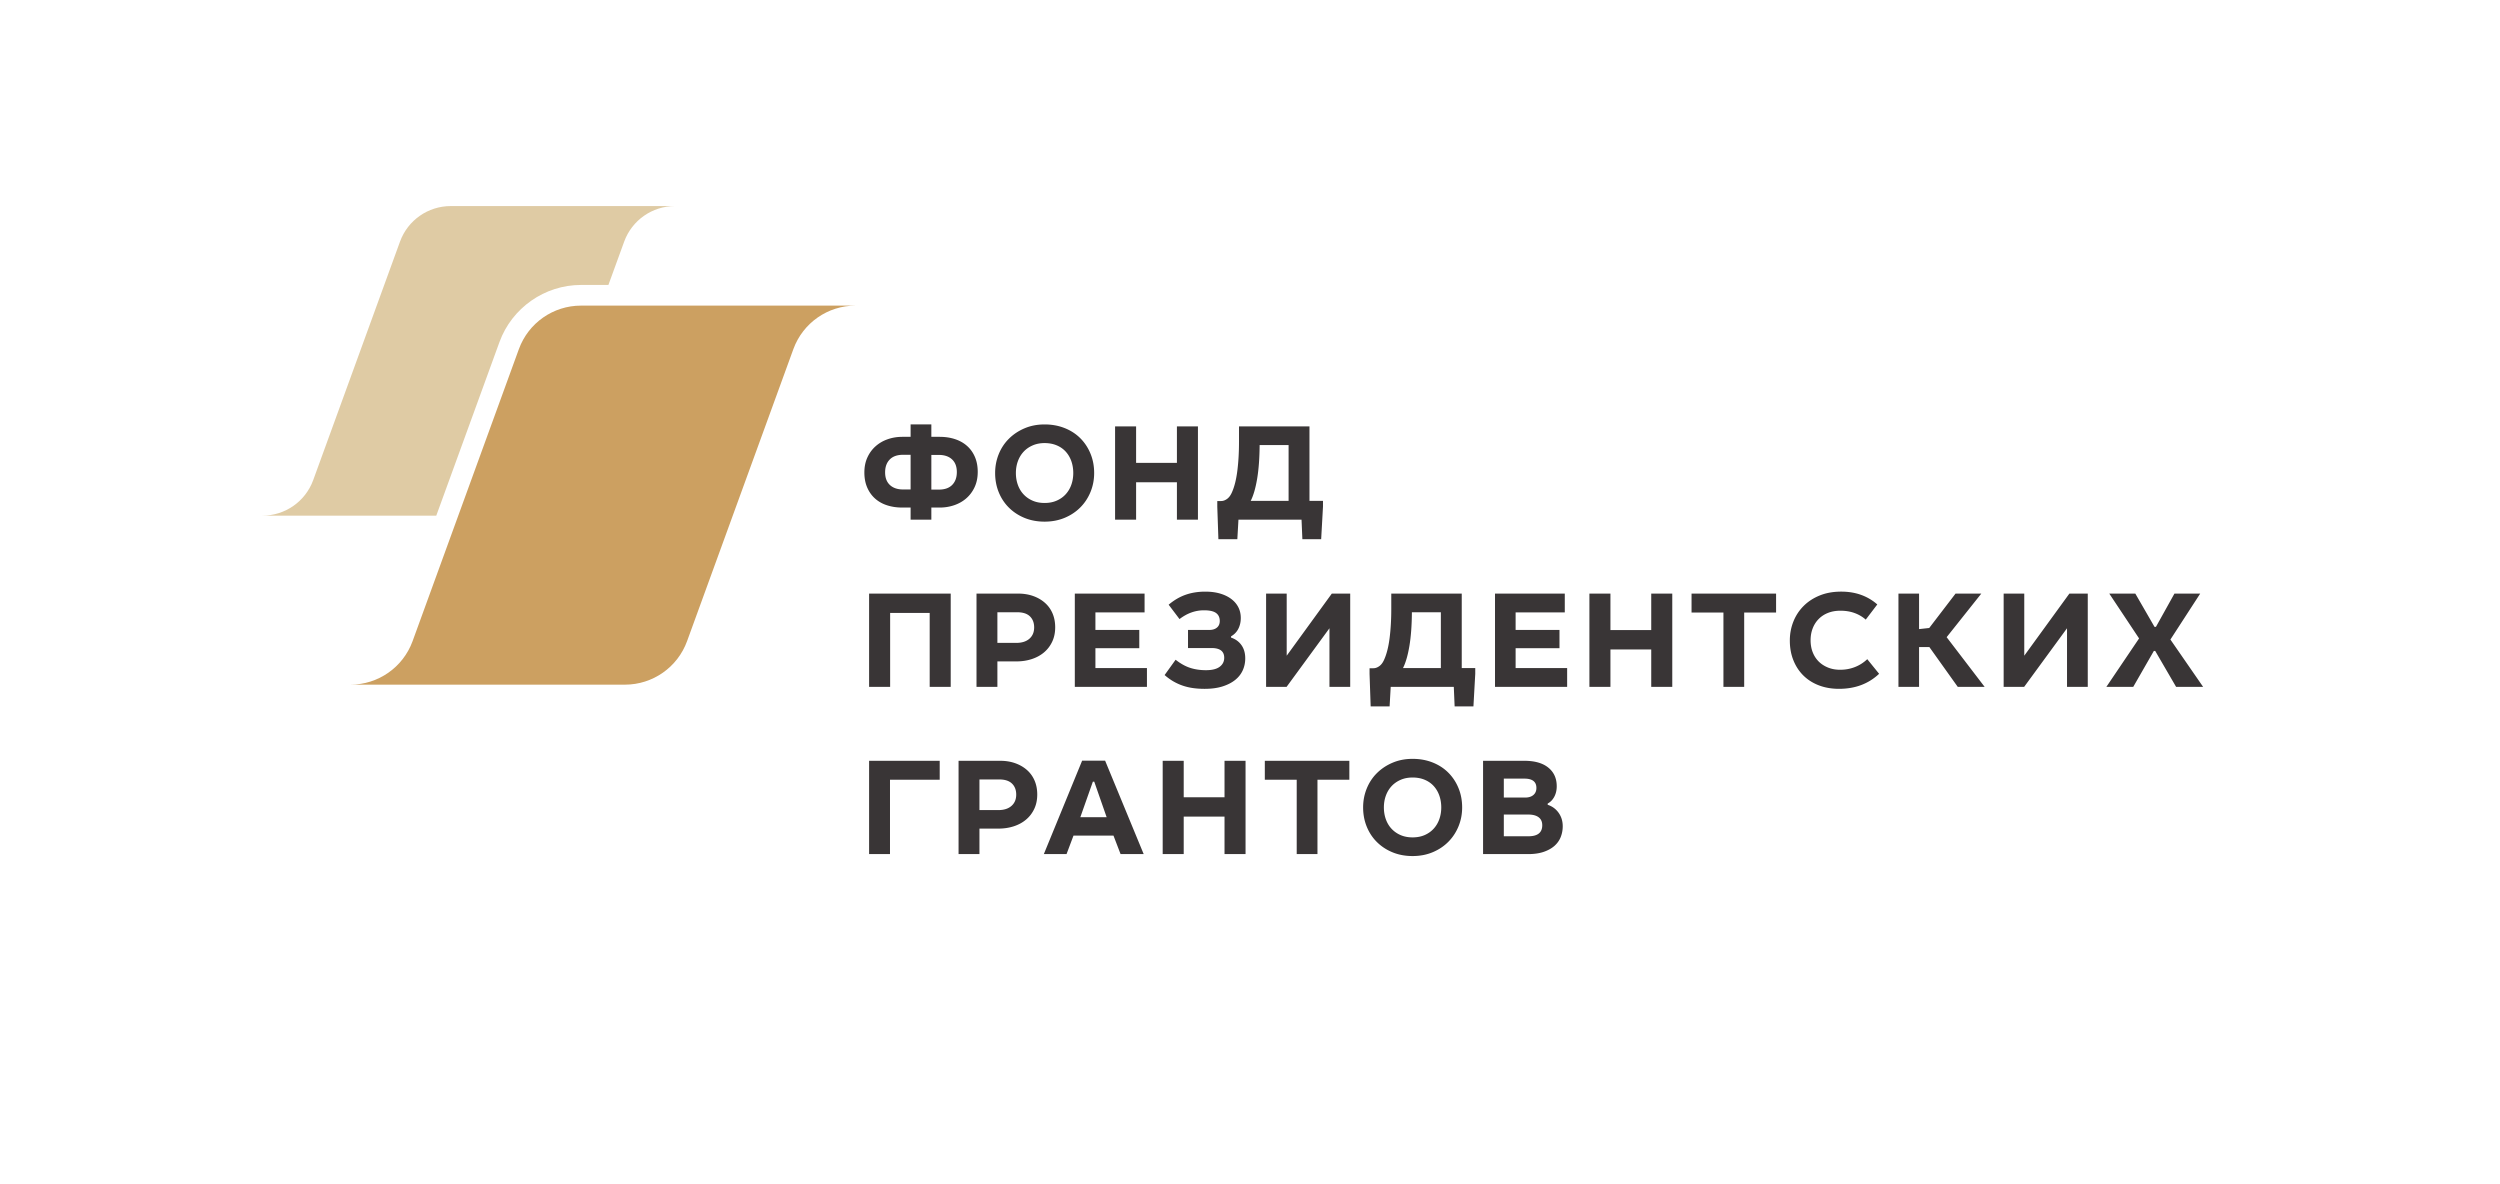
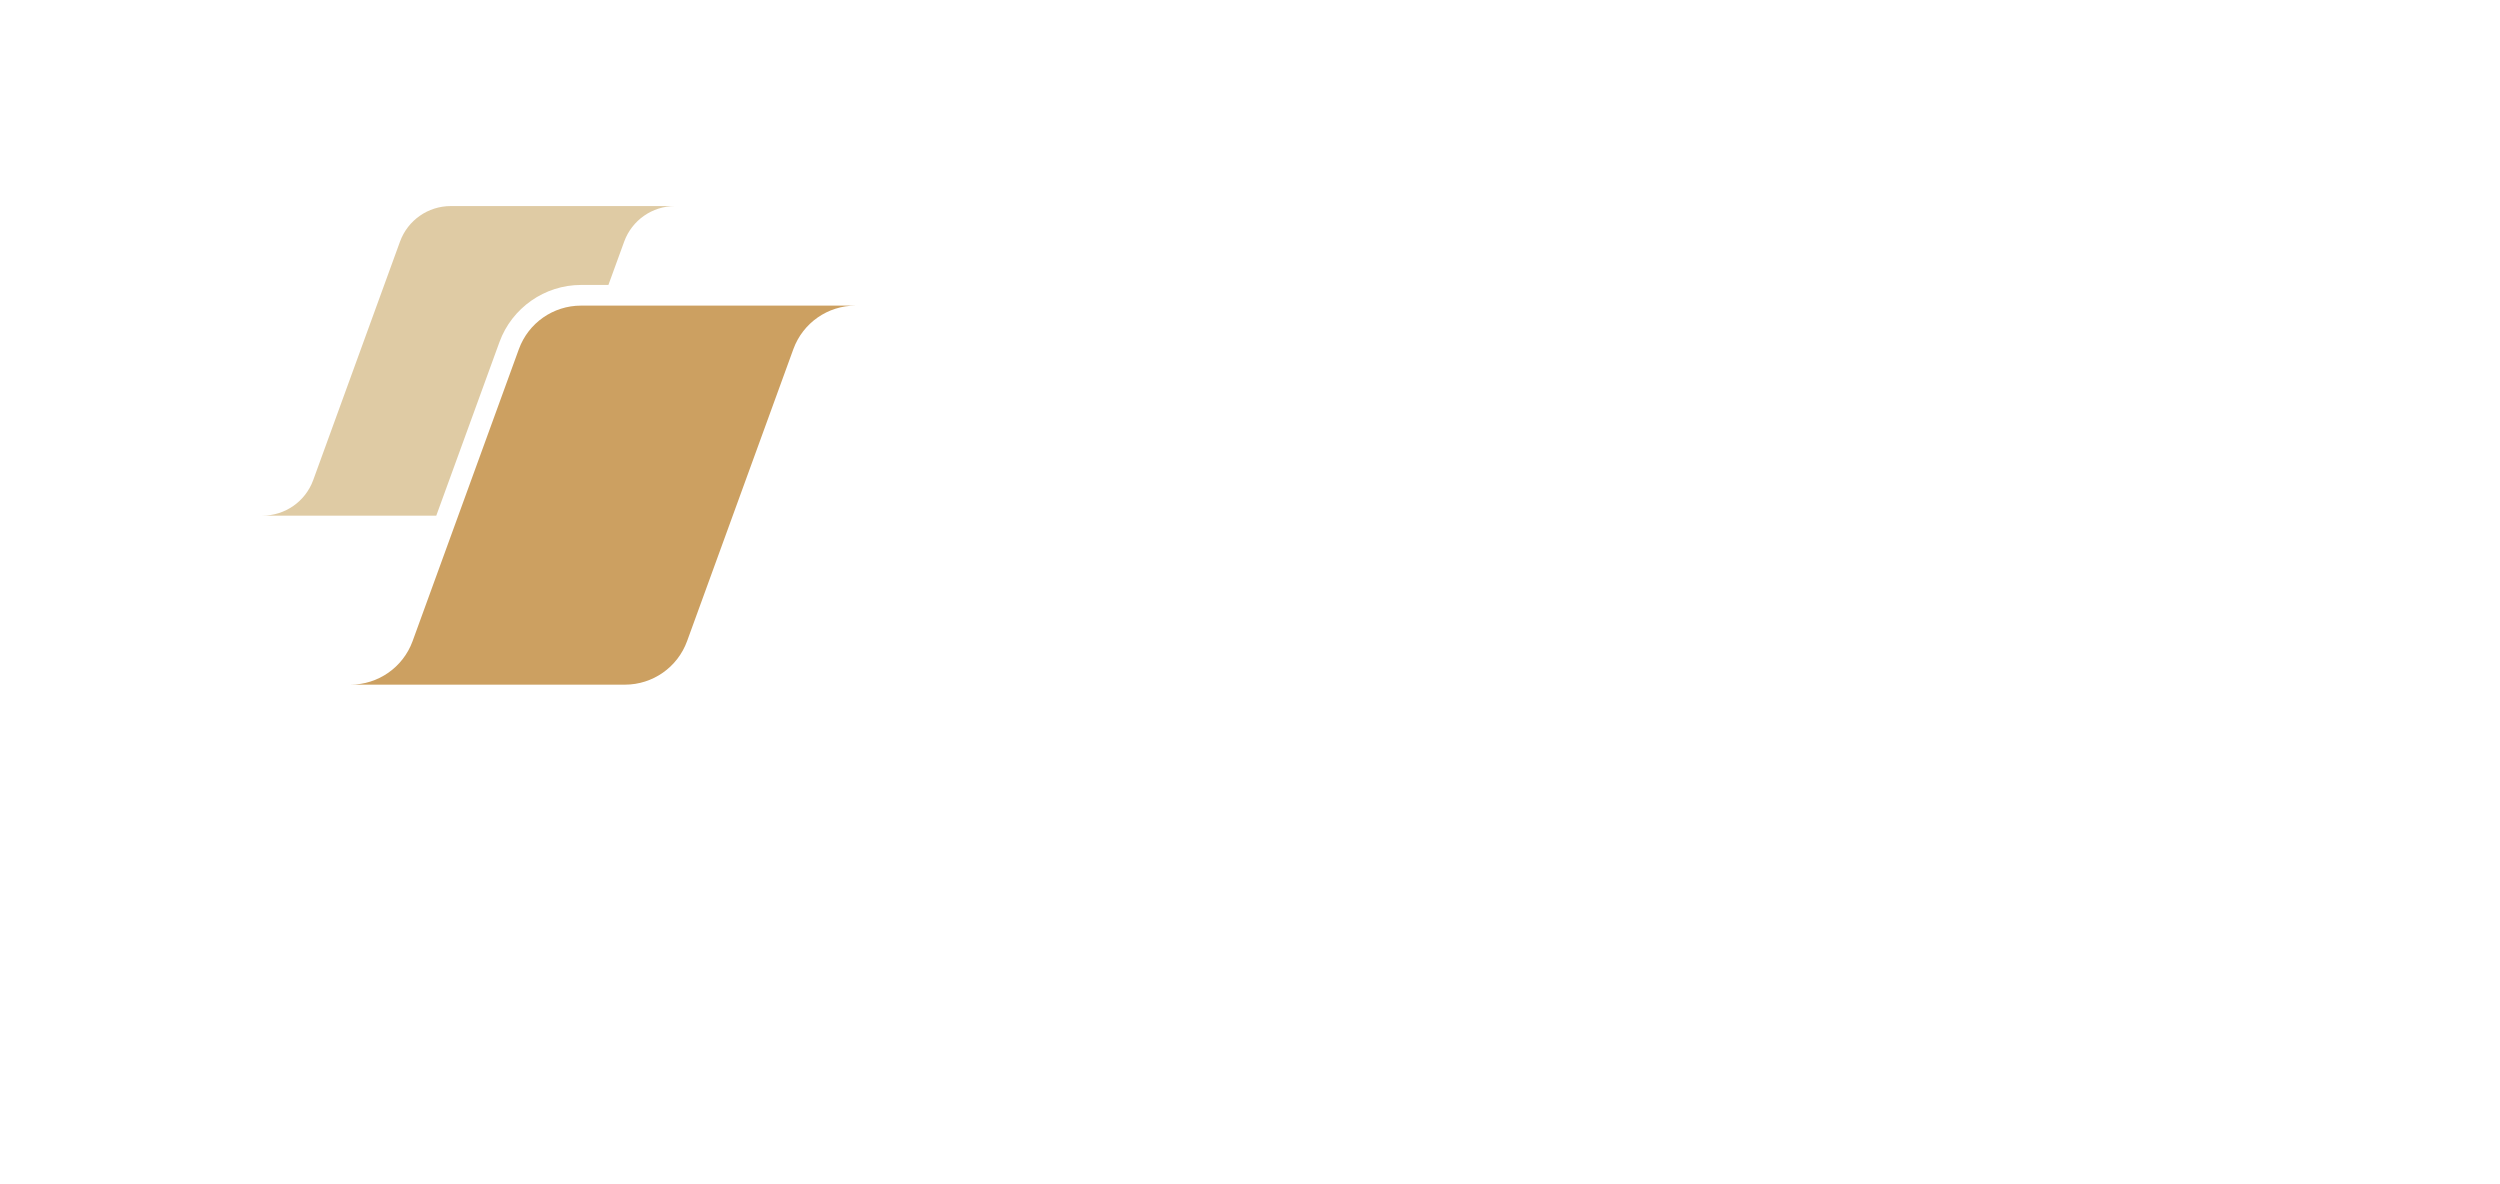
<svg xmlns="http://www.w3.org/2000/svg" height="224.733" width="474.547" xml:space="preserve">
  <path style="fill:#cca061;fill-opacity:1;fill-rule:nonzero;stroke:none" d="M1220.95 1253.55H829.223c-39.672 0-75.11-24.81-88.676-62.09l-151.77-416.983c-13.625-37.168-48.992-61.903-88.593-61.903h391.73c39.672 0 75.106 24.813 88.676 62.094l151.78 417.002c13.63 37.16 48.99 61.88 88.58 61.88" transform="matrix(.133 0 0 -.133 0 224.733)" />
  <path style="fill:#dfcba4;fill-opacity:1;fill-rule:nonzero;stroke:none" d="M712.84 1201.55c17.742 48.74 64.512 81.49 116.383 81.49h39.097l22.582 62.04c11.129 30.35 40.008 50.54 72.344 50.54H643.324c-32.402 0-61.344-20.26-72.426-50.71l-123.945-340.55c-11.125-30.356-40.012-50.559-72.355-50.559H622.668l90.172 247.749" transform="matrix(.133 0 0 -.133 0 224.733)" />
-   <path style="fill:#393536;fill-opacity:1;fill-rule:nonzero;stroke:none" d="M1329.23 1066.27h11.73c7.96 0 15.28-1.08 21.97-3.27 6.69-2.2 12.46-5.43 17.29-9.74 4.83-4.31 8.58-9.58 11.23-15.8 2.65-6.23 3.98-13.33 3.98-21.26 0-8.09-1.47-15.28-4.38-21.575-2.91-6.297-6.85-11.633-11.82-16.004-4.97-4.371-10.77-7.672-17.39-9.937-6.63-2.25-13.59-3.368-20.88-3.368h-11.73v-17.3h-29.6v17.3h-11.74c-7.94 0-15.26 1.086-21.96 3.27-6.69 2.187-12.42 5.437-17.18 9.742-4.78 4.305-8.48 9.582-11.14 15.797-2.65 6.235-3.97 13.325-3.97 21.265 0 8.09 1.46 15.28 4.37 21.57 2.91 6.3 6.86 11.64 11.83 16.01 4.97 4.37 10.73 7.67 17.29 9.93 6.55 2.26 13.48 3.37 20.76 3.37h11.74v17.71h29.6zm-40.34-25.63c-8.34 0-14.7-2.25-19.08-6.77-4.37-4.5-6.56-10.58-6.56-18.29 0-7.79 2.29-13.83 6.86-18.072 4.57-4.242 10.84-6.36 18.78-6.36h10.74v49.492zm51.08-49.687c8.35 0 14.71 2.25 19.08 6.762 4.38 4.495 6.56 10.585 6.56 18.275 0 7.81-2.28 13.85-6.86 18.09-4.57 4.24-10.83 6.36-18.78 6.36h-10.74v-49.487h10.74M1519.64 1078.7c8.75-3.51 16.2-8.38 22.37-14.61 6.16-6.23 10.97-13.55 14.4-21.96 3.45-8.42 5.18-17.58 5.18-27.53 0-9.53-1.73-18.518-5.18-26.932-3.43-8.414-8.27-15.766-14.5-22.059-6.23-6.296-13.68-11.261-22.36-14.906-8.69-3.64-18.26-5.469-28.72-5.469-10.34 0-19.81 1.762-28.43 5.258-8.61 3.528-16.06 8.387-22.35 14.617-6.3 6.227-11.17 13.575-14.61 22.055-3.45 8.481-5.17 17.636-5.17 27.436 0 9.53 1.72 18.56 5.17 27.04 3.44 8.48 8.31 15.83 14.61 22.04 6.29 6.25 13.74 11.17 22.35 14.82 8.62 3.65 18.09 5.48 28.43 5.48 10.46 0 20.08-1.77 28.81-5.28zm-46-24.75c-5.1-2.24-9.42-5.29-12.93-9.14-3.5-3.85-6.19-8.35-8.04-13.51-1.86-5.16-2.78-10.73-2.78-16.7 0-5.96.92-11.56 2.78-16.787 1.85-5.243 4.57-9.774 8.15-13.625 3.57-3.836 7.88-6.864 12.91-9.032 5.04-2.199 10.74-3.285 17.1-3.285 6.49 0 12.28 1.117 17.39 3.383 5.1 2.234 9.41 5.324 12.91 9.226 3.51 3.915 6.17 8.446 7.96 13.625 1.79 5.165 2.68 10.665 2.68 16.495 0 6.1-.93 11.76-2.78 17.01-1.86 5.21-4.54 9.75-8.05 13.59-3.51 3.85-7.81 6.83-12.92 8.95-5.1 2.12-10.83 3.19-17.19 3.19-6.36 0-12.1-1.14-17.19-3.39M1621.46 1029.11h58.24v52.08h30.01V948.016h-30.01v53.454h-58.24v-53.454h-30.01v133.174h30.01v-52.08M1868.89 974.852h19.29v-8.145l-2.59-46.512h-26.83l-1.19 27.821h-90.04l-1.59-27.821h-27.03l-1.59 46.305v8.141h5.56c2.79 0 5.57 1.004 8.35 2.992 2.79 1.988 5.11 5.097 6.96 9.34 3.58 7.961 6.16 18.227 7.75 30.817 1.59 12.59 2.38 26.49 2.38 41.73v21.67h100.57zm-74.72 31.408c-2.26-13.397-5.3-23.854-9.15-31.408h54.07v79.698h-41.34c-.14-18.82-1.33-34.92-3.58-48.29M1356.87 709.391h-30.01v105.531h-56.45V709.391h-30.02v133.16h116.48v-133.16M1474.57 839.07c6.49-2.316 12.09-5.57 16.79-9.746 4.71-4.156 8.32-9.207 10.84-15.097 2.51-5.891 3.78-12.493 3.78-19.778 0-7.687-1.43-14.531-4.28-20.566-2.84-6.039-6.76-11.137-11.73-15.313-4.97-4.175-10.83-7.363-17.58-9.531-6.76-2.199-14.05-3.285-21.87-3.285h-27.03v-36.363h-29.81v133.16h59.22c7.96 0 15.17-1.168 21.67-3.481zm-24.05-66.886c7.95 0 14.18 1.988 18.69 5.968 4.5 3.965 6.75 9.34 6.75 16.106 0 6.617-2.02 11.879-6.05 15.793-4.05 3.918-10.11 5.859-18.2 5.859h-28.22v-43.726h27.03M1633.55 815.715h-70.16v-25.051H1626v-26.023h-62.61v-28.418h73.54v-26.832h-102.95v133.16h99.57v-26.836M1736.88 794.063c2.65 2.234 3.98 5.355 3.98 9.32 0 5.051-1.76 8.855-5.27 11.426-3.51 2.589-9.25 3.886-17.2 3.886-12.45 0-24.11-4.175-34.97-12.527l-15.51 20.488c7.42 6.344 15.41 11.055 23.95 14.114 8.55 3.039 17.99 4.562 28.32 4.562 7.96 0 15.05-.937 21.27-2.781 6.23-1.848 11.53-4.438 15.9-7.754 4.38-3.317 7.72-7.266 10.04-11.832 2.32-4.563 3.47-9.645 3.47-15.211 0-5.695-1.15-10.813-3.47-15.391-2.32-4.582-5.8-8.172-10.43-10.828v-1.797c6.35-2.117 11.32-5.726 14.9-10.824 3.58-5.113 5.36-11.359 5.36-18.793 0-6.23-1.22-11.988-3.67-17.297-2.45-5.293-6.09-9.871-10.93-13.691-4.84-3.852-10.87-6.895-18.09-9.16-7.22-2.25-15.66-3.368-25.34-3.368-5.83 0-11.33.356-16.49 1.086-5.17.727-10.07 1.891-14.71 3.477a75.42 75.42 0 0 0-13.32 6.055c-4.24 2.461-8.42 5.468-12.52 9.062l15.7 21.848c6.89-5.438 13.75-9.274 20.57-11.524 6.83-2.25 14.41-3.382 22.76-3.382 8.75 0 15.27 1.636 19.57 4.871 4.31 3.238 6.47 7.527 6.47 12.82 0 9.289-6.04 13.914-18.09 13.914h-33.59v25.832h30.41c4.63 0 8.28 1.133 10.93 3.399M1836.39 753.895l64.4 88.656h26.24v-133.16h-29.62v83.668l-61.21-83.668h-29.22v133.16h29.41v-88.656M2086.21 736.223h19.28v-8.157l-2.59-46.511h-26.83l-1.19 27.836h-90.04l-1.58-27.836h-27.04l-1.58 46.316v8.141h5.56c2.78 0 5.57.984 8.35 2.992 2.78 1.976 5.1 5.086 6.95 9.324 3.58 7.961 6.16 18.223 7.76 30.813 1.58 12.589 2.38 26.507 2.38 41.754v21.656h100.57zm-74.73 31.394c-2.26-13.383-5.3-23.855-9.14-31.394h54.06v79.687h-41.34c-.14-18.805-1.33-34.91-3.58-48.293M2233.27 815.715h-70.17v-25.051h62.61v-26.023h-62.61v-28.418h73.54v-26.832h-102.96v133.16h99.59v-26.836M2298.43 790.469h58.23v52.082h30.02v-133.16h-30.02v53.453h-58.23v-53.453h-30.02v133.16h30.02v-52.082M2534.84 815.523h-45.52V709.391h-29.62v106.132h-45.51v27.028h120.65v-27.028M2646.8 814.809c-6.03 2.203-12.75 3.3-20.17 3.3-6.49 0-12.36-1.035-17.59-3.089-5.23-2.055-9.7-4.969-13.41-8.754-3.71-3.758-6.56-8.239-8.55-13.403-1.99-5.175-2.98-10.808-2.98-16.894 0-6.375 1.03-12.137 3.08-17.301 2.05-5.16 4.94-9.563 8.64-13.223 3.71-3.625 8.15-6.472 13.32-8.543 5.16-2.039 10.86-3.078 17.09-3.078 7.56 0 14.61 1.297 21.17 3.887 6.56 2.574 12.42 6.312 17.59 11.23l16.9-20.875c-15.11-14.308-34.19-21.461-57.24-21.461-10.35 0-19.81 1.618-28.43 4.856-8.61 3.254-16 7.898-22.16 13.918-6.16 6.019-10.97 13.285-14.4 21.766-3.45 8.48-5.18 17.949-5.18 28.421 0 9.532 1.7 18.559 5.07 27.039 3.38 8.481 8.25 15.895 14.61 22.254 6.36 6.36 14.04 11.36 23.06 15 9 3.661 19.21 5.473 30.61 5.473 10.33 0 19.81-1.555 28.42-4.66 8.61-3.125 16.29-7.672 23.05-13.629l-16.49-21.652c-4.65 4.093-9.98 7.25-16.01 9.418M2738.91 791.863l14.5 1.586 37.57 49.102h36.77l-49.48-62.211 54.25-70.949h-38.36l-40.54 56.836h-14.71v-56.836h-29.42v133.16h29.42v-50.688M2889.05 753.895l64.4 88.656h26.23v-133.16h-29.61v83.668l-61.21-83.668h-29.23v133.16h29.42v-88.656M3074.96 795.035h2l26.43 47.516h36.77l-42.53-65.594 46.71-67.566h-38.57l-29.81 51.269h-1.99l-29.41-51.269h-38.36l46.71 69.168-42.54 63.992h37.17l27.42-47.516M1341.16 576.879h-70.95V470.746h-29.82v133.16h100.77v-27.027M1448.96 600.441c6.49-2.332 12.09-5.57 16.79-9.742 4.71-4.176 8.32-9.222 10.84-15.117 2.52-5.891 3.78-12.492 3.78-19.777 0-7.668-1.43-14.532-4.28-20.551-2.84-6.055-6.76-11.137-11.73-15.309-4.97-4.175-10.82-7.367-17.58-9.55-6.76-2.184-14.05-3.27-21.87-3.27h-27.03v-36.379h-29.81v133.16h59.23c7.95 0 15.16-1.152 21.66-3.465zm-24.05-66.886c7.95 0 14.18 1.992 18.69 5.972 4.5 3.965 6.76 9.321 6.76 16.086 0 6.633-2.03 11.895-6.06 15.793-4.05 3.918-10.11 5.875-18.2 5.875h-28.22v-43.726h27.03M1632.28 470.746h-32.99l-10.14 26.442h-57.04l-9.94-26.442h-32.4l54.66 133.352h32.8zm-52.87 52.66-17.69 50.688h-1.99l-17.88-50.688h37.56M1689.41 551.844h58.24v52.062h30.01v-133.16h-30.01v53.469h-58.24v-53.469h-30.01v133.16h30.01v-52.062M1925.81 576.879h-45.51V470.746h-29.62v106.133h-45.52v27.027h120.65v-27.027M2044.84 601.43c8.75-3.516 16.21-8.383 22.37-14.617 6.16-6.211 10.97-13.543 14.4-21.961 3.45-8.399 5.18-17.59 5.18-27.528 0-9.547-1.73-18.511-5.18-26.929-3.43-8.415-8.27-15.762-14.5-22.059-6.23-6.293-13.68-11.266-22.36-14.906-8.69-3.657-18.26-5.469-28.72-5.469-10.34 0-19.81 1.75-28.43 5.277-8.61 3.496-16.06 8.383-22.35 14.598-6.3 6.23-11.17 13.594-14.61 22.074-3.45 8.481-5.17 17.61-5.17 27.414 0 9.551 1.72 18.547 5.17 27.028 3.44 8.48 8.31 15.843 14.61 22.074 6.29 6.215 13.74 11.168 22.35 14.793 8.62 3.656 18.09 5.469 28.43 5.469 10.46 0 20.07-1.747 28.81-5.258zm-46-24.746c-5.11-2.266-9.41-5.309-12.93-9.145-3.5-3.836-6.19-8.351-8.04-13.512-1.86-5.179-2.78-10.746-2.78-16.703 0-5.957.92-11.554 2.78-16.797 1.85-5.226 4.57-9.777 8.15-13.613 3.57-3.836 7.88-6.844 12.91-9.047 5.04-2.168 10.74-3.265 17.1-3.265 6.49 0 12.28 1.128 17.39 3.363 5.1 2.265 9.41 5.344 12.92 9.258 3.51 3.898 6.16 8.449 7.95 13.609 1.79 5.164 2.69 10.664 2.69 16.492 0 6.102-.94 11.766-2.79 16.992-1.86 5.247-4.54 9.778-8.05 13.625-3.51 3.84-7.82 6.817-12.92 8.938-5.1 2.117-10.83 3.172-17.19 3.172-6.36 0-12.1-1.117-17.19-3.367M2209.76 594.16c8.01-6.472 12.02-15.355 12.02-26.621 0-5.566-1.15-10.535-3.47-14.906-2.32-4.367-5.47-7.621-9.44-9.742v-1.778c6.49-2.136 11.69-5.941 15.6-11.425 3.91-5.504 5.87-11.915 5.87-19.196 0-5.437-.97-10.551-2.89-15.406-1.92-4.824-4.9-9.031-8.95-12.625-4.04-3.559-9.17-6.406-15.39-8.543-6.23-2.105-13.59-3.172-22.07-3.172h-64.4v133.16h58.83c14.84 0 26.28-3.238 34.29-9.746zm-33.09-42.722c5.03 0 8.97 1.23 11.82 3.687 2.85 2.445 4.27 5.797 4.27 10.035 0 8.867-5.69 13.305-17.08 13.305h-29.42v-27.027zm4.76-55.25c13.12 0 19.68 5.242 19.68 15.695 0 5.051-1.72 8.836-5.17 11.426-3.44 2.589-8.34 3.886-14.7 3.886h-34.98v-31.007h35.17" transform="matrix(.133 0 0 -.133 0 224.733)" />
</svg>